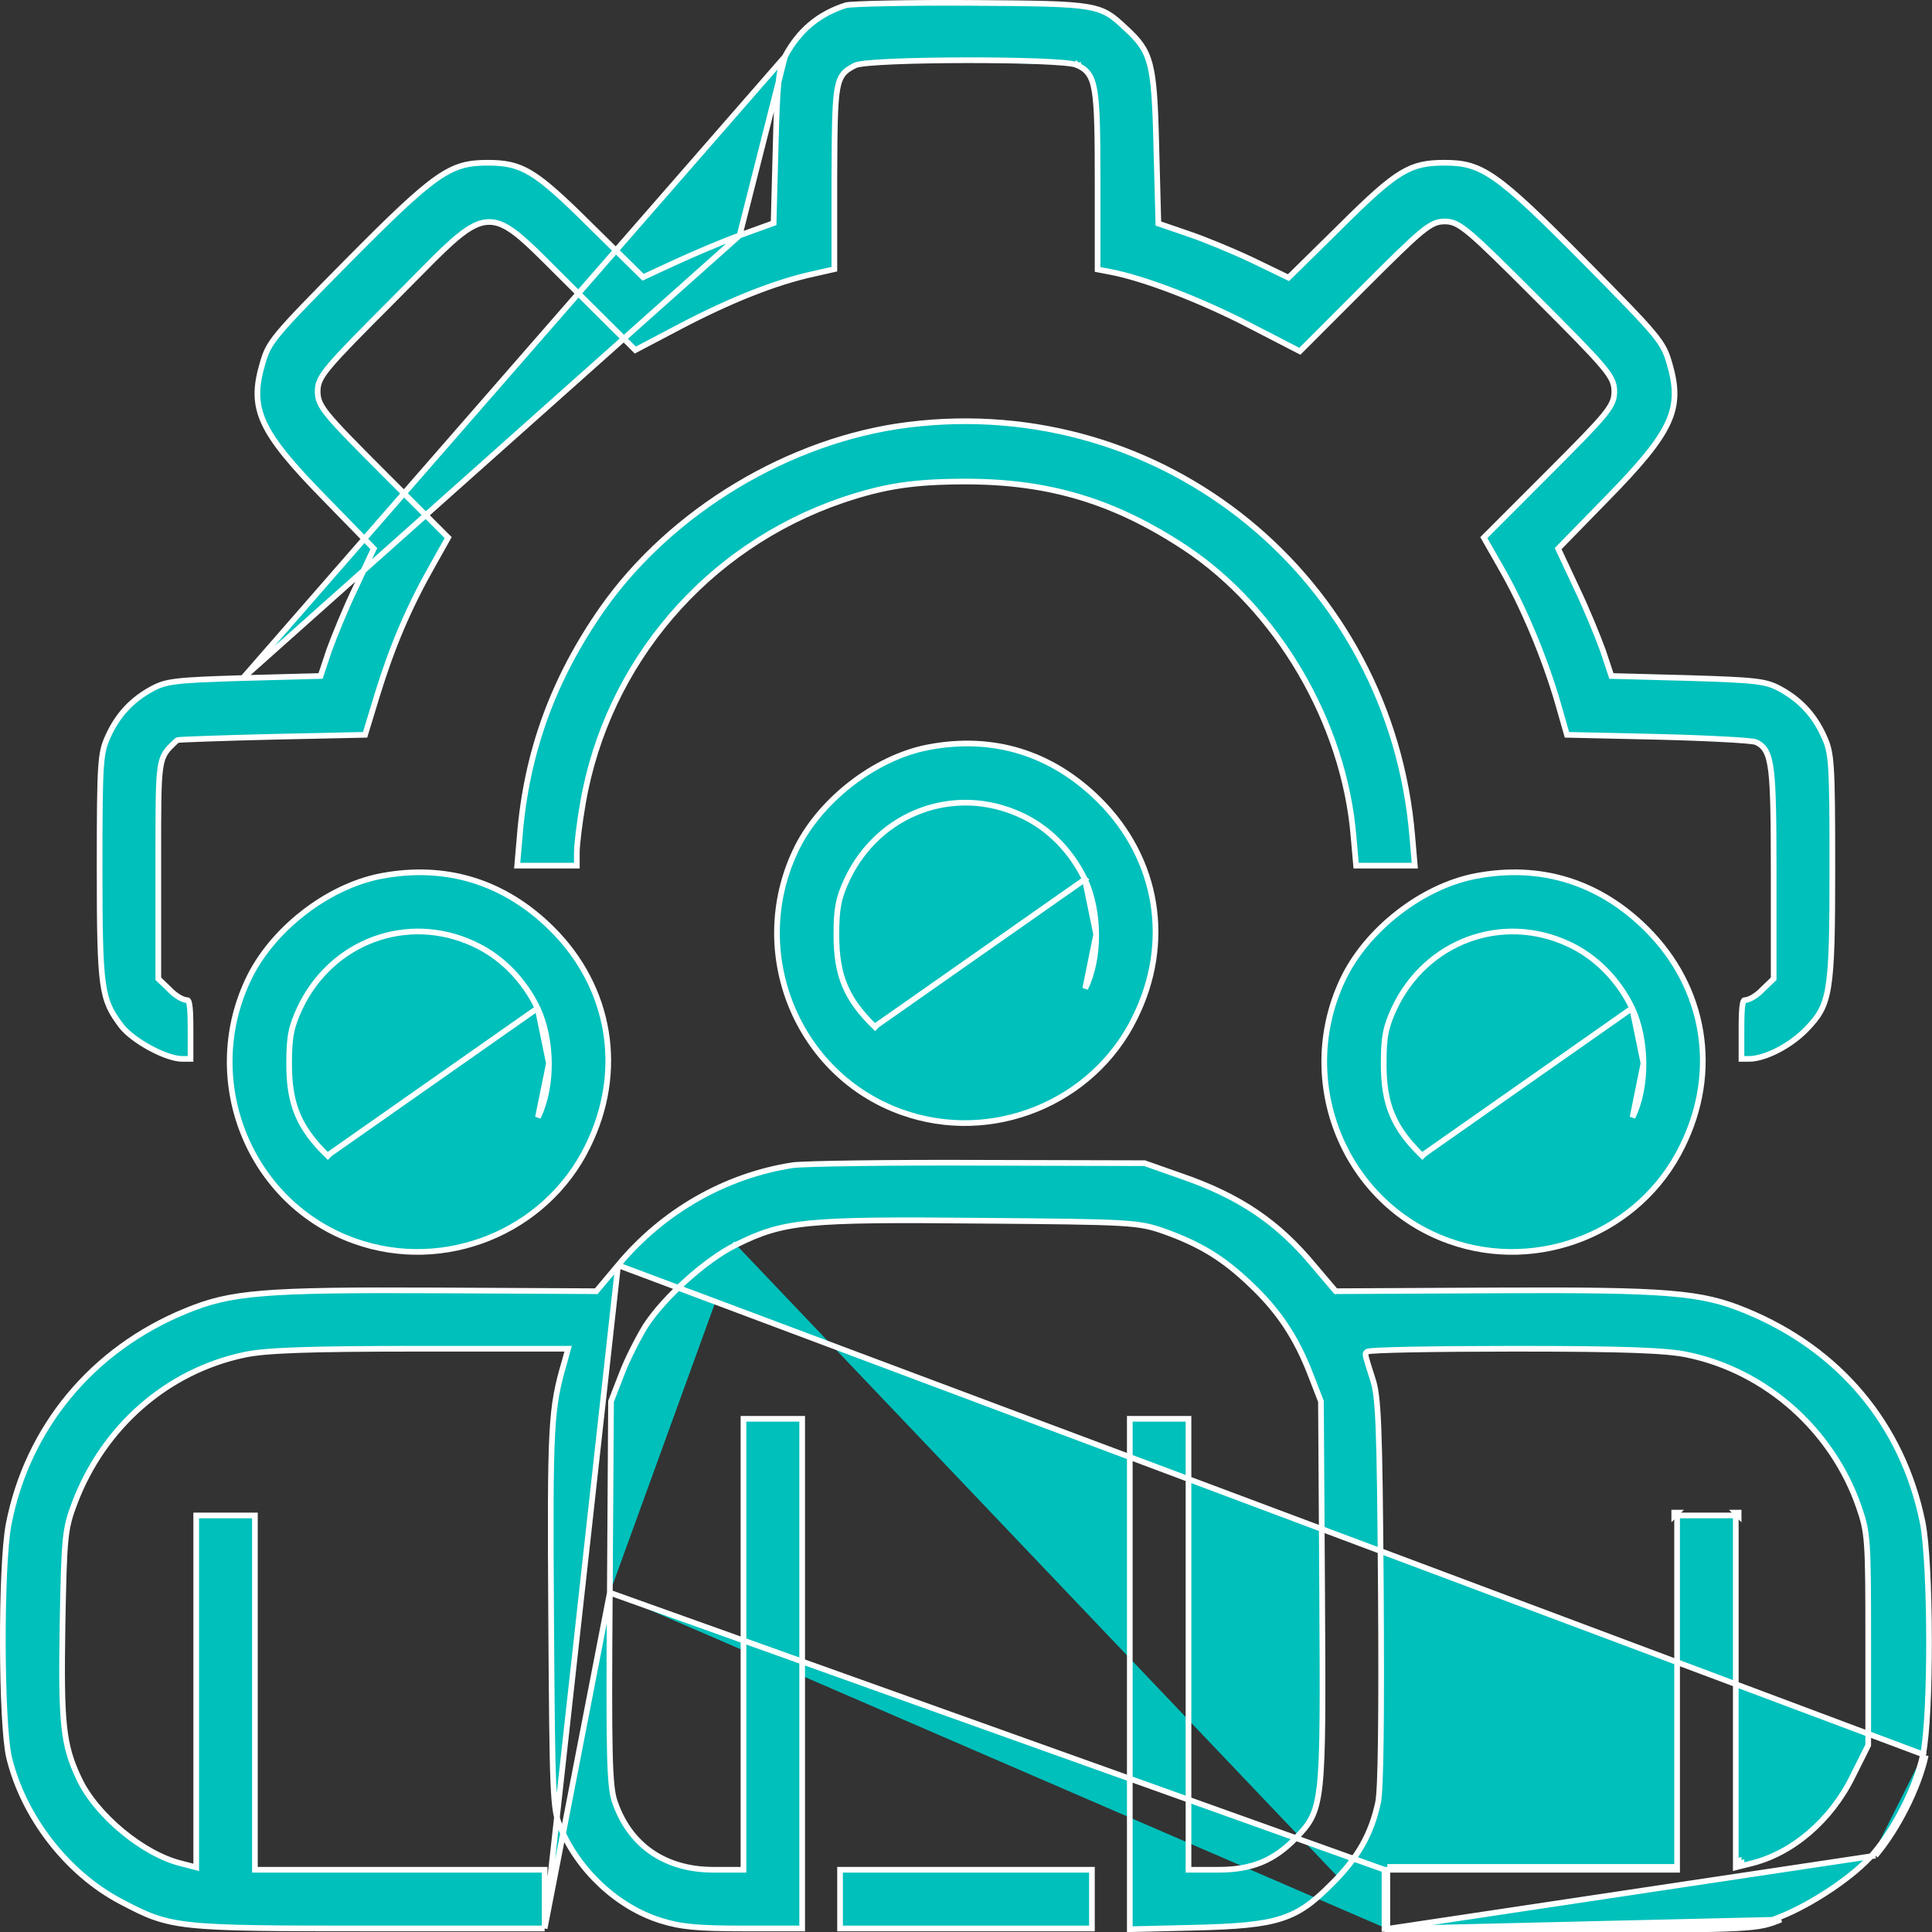
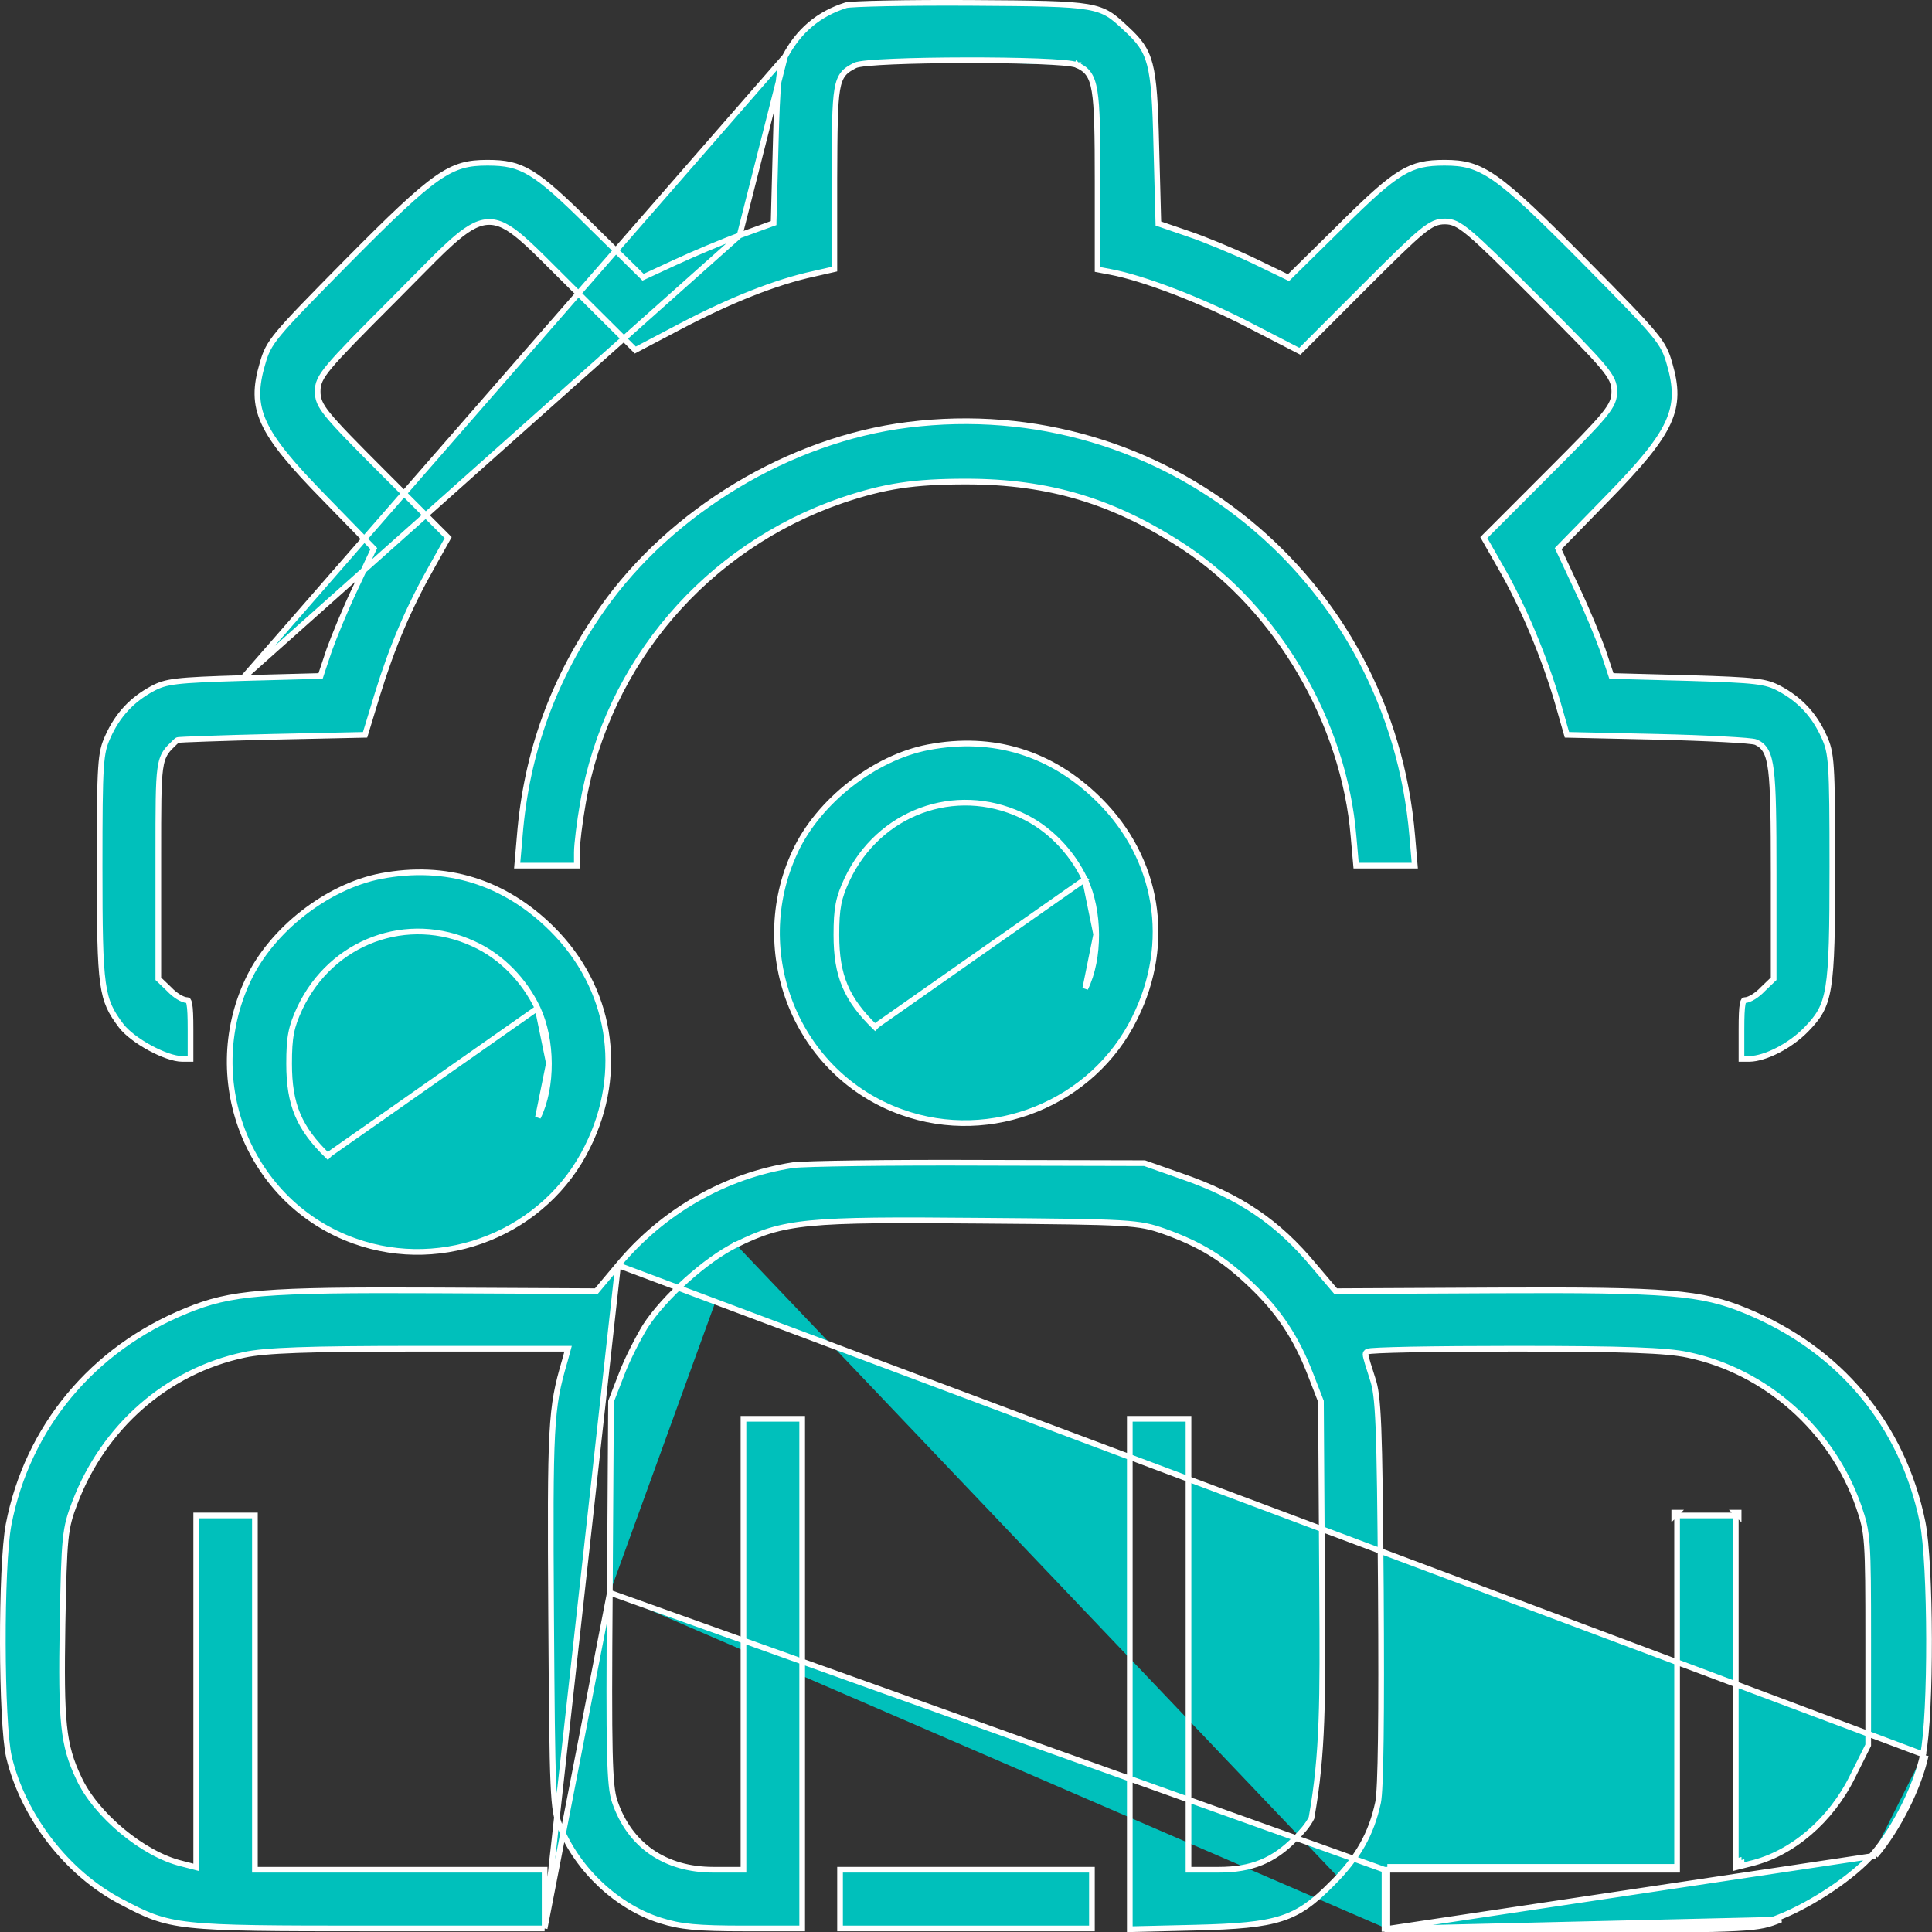
<svg xmlns="http://www.w3.org/2000/svg" width="68" height="68" viewBox="0 0 68 68" fill="none">
  <rect x="0" y="0" width="68" height="68" fill="#333333" stroke="none" />
  <g id="management 1" clip-path="url(#clip0_31_36)">
    <g id="Group">
      <path id="Vector" d="M27.629 1.992L27.629 1.99C28.113 1.078 28.814 0.487 29.779 0.183C29.794 0.179 29.836 0.173 29.915 0.166C29.992 0.16 30.094 0.154 30.219 0.148C30.47 0.136 30.809 0.126 31.213 0.118C32.021 0.102 33.086 0.095 34.212 0.102C36.462 0.116 37.587 0.127 38.271 0.244C38.609 0.302 38.832 0.385 39.028 0.504C39.226 0.625 39.4 0.786 39.639 1.01L39.64 1.011C40.086 1.422 40.326 1.718 40.47 2.266C40.617 2.827 40.663 3.65 40.698 5.12L40.698 5.12L40.769 7.798L40.771 7.868L40.837 7.89L41.828 8.23L41.829 8.231C42.376 8.413 43.364 8.822 44.055 9.147C44.056 9.147 44.056 9.147 44.056 9.147L45.287 9.742L45.35 9.773L45.401 9.723L47.214 7.938L47.214 7.937C48.2 6.958 48.804 6.407 49.314 6.099C49.816 5.797 50.228 5.728 50.84 5.728C51.176 5.728 51.454 5.75 51.731 5.83C52.008 5.91 52.29 6.048 52.63 6.285C53.313 6.763 54.216 7.63 55.769 9.198C57.088 10.532 57.781 11.24 58.174 11.714C58.37 11.95 58.488 12.124 58.571 12.286C58.654 12.447 58.705 12.6 58.761 12.797L58.761 12.797C58.998 13.605 59.018 14.198 58.706 14.88C58.388 15.572 57.724 16.361 56.562 17.546L56.562 17.546L54.89 19.26L54.842 19.31L54.871 19.372L55.495 20.704L55.495 20.705C55.847 21.438 56.242 22.412 56.411 22.877C56.411 22.878 56.411 22.878 56.412 22.878L56.694 23.726L56.716 23.793L56.786 23.794L59.449 23.865L59.449 23.865C61.837 23.936 62.15 23.98 62.634 24.236C63.351 24.622 63.859 25.159 64.204 25.932L64.204 25.932C64.333 26.217 64.405 26.435 64.445 27.043C64.486 27.657 64.493 28.66 64.493 30.51C64.493 32.753 64.475 33.965 64.349 34.731C64.287 35.111 64.198 35.376 64.075 35.599C63.952 35.823 63.79 36.011 63.572 36.236C63.29 36.525 62.931 36.781 62.572 36.966C62.211 37.152 61.858 37.262 61.589 37.269H61.294V36.235C61.294 35.772 61.305 35.499 61.335 35.342C61.35 35.262 61.367 35.227 61.379 35.212C61.385 35.205 61.389 35.201 61.406 35.201C61.456 35.201 61.51 35.187 61.559 35.167C61.611 35.147 61.666 35.118 61.721 35.084C61.83 35.016 61.946 34.922 62.044 34.817L62.396 34.479L62.427 34.45V34.407V30.723C62.427 28.848 62.413 27.774 62.336 27.14C62.297 26.823 62.242 26.604 62.158 26.447C62.071 26.285 61.957 26.194 61.818 26.127L61.815 26.125L61.815 26.125C61.796 26.117 61.773 26.112 61.754 26.108C61.732 26.103 61.706 26.099 61.675 26.095C61.615 26.087 61.535 26.079 61.438 26.07C61.245 26.054 60.981 26.036 60.666 26.02C60.037 25.986 59.2 25.954 58.307 25.933L58.307 25.933L55.151 25.863L54.831 24.744L54.831 24.743C54.362 23.136 53.608 21.329 52.825 19.975C52.825 19.975 52.825 19.974 52.825 19.974L52.225 18.922L54.48 16.666C55.541 15.605 56.122 15.013 56.438 14.627C56.596 14.434 56.692 14.286 56.748 14.153C56.806 14.017 56.818 13.901 56.818 13.775C56.818 13.649 56.804 13.531 56.74 13.388C56.677 13.248 56.567 13.088 56.386 12.872C56.023 12.439 55.35 11.755 54.112 10.517C52.881 9.285 52.194 8.608 51.758 8.24C51.54 8.056 51.379 7.944 51.239 7.878C51.096 7.811 50.979 7.795 50.854 7.795C50.732 7.795 50.617 7.809 50.482 7.867C50.351 7.924 50.204 8.021 50.012 8.179C49.628 8.495 49.04 9.073 47.993 10.12L45.751 12.364L44.003 11.462C42.285 10.567 40.235 9.783 39.074 9.568L38.632 9.484V6.393C38.632 4.718 38.618 3.772 38.526 3.213C38.48 2.932 38.413 2.736 38.308 2.592C38.203 2.446 38.067 2.362 37.908 2.292M27.629 1.992L8.55 23.865C6.162 23.936 5.85 23.98 5.365 24.236C4.648 24.622 4.14 25.159 3.795 25.932L3.795 25.932C3.666 26.217 3.594 26.435 3.554 27.043C3.513 27.657 3.506 28.66 3.506 30.51C3.506 32.674 3.521 33.839 3.624 34.583C3.675 34.953 3.748 35.214 3.85 35.441C3.952 35.668 4.086 35.865 4.265 36.104C4.465 36.364 4.858 36.657 5.281 36.886C5.706 37.116 6.138 37.269 6.409 37.269H6.706V36.235C6.706 35.772 6.695 35.499 6.665 35.342C6.65 35.262 6.632 35.227 6.62 35.212C6.614 35.205 6.61 35.201 6.593 35.201C6.543 35.201 6.49 35.187 6.44 35.167C6.388 35.147 6.333 35.118 6.278 35.084C6.169 35.016 6.053 34.922 5.955 34.817L5.603 34.479L5.572 34.45V34.407V30.595C5.572 30.421 5.572 30.254 5.572 30.095C5.572 28.424 5.571 27.571 5.639 27.076C5.676 26.801 5.736 26.625 5.834 26.477C5.915 26.355 6.021 26.255 6.145 26.137C6.167 26.117 6.189 26.096 6.212 26.074C6.227 26.059 6.243 26.054 6.245 26.053C6.251 26.05 6.256 26.049 6.258 26.048C6.264 26.047 6.269 26.046 6.271 26.046C6.278 26.045 6.285 26.044 6.291 26.043C6.305 26.042 6.324 26.041 6.348 26.039C6.395 26.036 6.462 26.032 6.548 26.028C6.72 26.02 6.966 26.011 7.268 26C7.872 25.979 8.701 25.954 9.608 25.933L9.608 25.933L12.85 25.863L13.282 24.445L13.282 24.444C13.808 22.738 14.391 21.371 15.231 19.89C15.231 19.89 15.231 19.89 15.231 19.89L15.774 18.922L13.519 16.666C12.459 15.605 11.877 15.013 11.562 14.627C11.403 14.434 11.307 14.286 11.251 14.153C11.194 14.017 11.181 13.901 11.181 13.775C11.181 13.649 11.195 13.531 11.26 13.388C11.323 13.248 11.432 13.088 11.614 12.872C11.976 12.439 12.65 11.755 13.887 10.517C14.128 10.274 14.351 10.049 14.557 9.84C15.097 9.292 15.525 8.857 15.885 8.535C16.378 8.093 16.764 7.841 17.151 7.815C17.542 7.788 17.906 7.993 18.351 8.373C18.671 8.646 19.045 9.02 19.514 9.489C19.7 9.675 19.901 9.876 20.119 10.091L20.119 10.091L22.361 12.321L23.939 11.491L23.939 11.491C25.7 10.567 27.309 9.925 28.638 9.639C28.639 9.639 28.639 9.639 28.639 9.639L29.367 9.473V6.279L29.367 6.279C29.374 4.57 29.381 3.669 29.468 3.158C29.512 2.899 29.578 2.726 29.685 2.595C29.79 2.466 29.928 2.389 30.086 2.308C30.129 2.285 30.195 2.27 30.265 2.258C30.342 2.245 30.439 2.233 30.554 2.222C30.784 2.2 31.089 2.182 31.443 2.167C32.151 2.137 33.061 2.121 33.973 2.12C34.885 2.118 35.799 2.13 36.516 2.157C36.875 2.171 37.185 2.188 37.422 2.209C37.54 2.22 37.641 2.231 37.721 2.244C37.796 2.256 37.863 2.271 37.908 2.292M27.629 1.992C27.524 2.181 27.456 2.397 27.407 2.85C27.358 3.306 27.329 3.993 27.301 5.12L27.301 5.12L27.23 7.784L27.229 7.852L27.164 7.875L26.031 8.286L27.629 1.992ZM37.908 2.292C37.907 2.291 37.907 2.291 37.907 2.291L37.866 2.383L37.909 2.292C37.908 2.292 37.908 2.292 37.908 2.292ZM11.213 23.794L8.551 23.865L26.031 8.286C25.411 8.512 24.409 8.936 23.802 9.218L23.801 9.218L22.697 9.729L22.634 9.758L22.584 9.709L20.786 7.938L20.785 7.937C19.799 6.958 19.195 6.407 18.685 6.099C18.183 5.797 17.771 5.728 17.159 5.728C16.824 5.728 16.546 5.75 16.268 5.83C15.991 5.91 15.709 6.048 15.37 6.285C14.687 6.763 13.783 7.63 12.23 9.198C10.912 10.532 10.218 11.24 9.825 11.714C9.629 11.95 9.511 12.124 9.428 12.286C9.345 12.447 9.295 12.6 9.239 12.797L9.238 12.797C9.002 13.605 8.981 14.198 9.294 14.88C9.611 15.572 10.275 16.361 11.438 17.546L11.438 17.546L13.109 19.26L13.157 19.31L13.128 19.372L12.505 20.704L12.504 20.705C12.152 21.438 11.757 22.412 11.588 22.877L11.305 23.726L11.283 23.793L11.213 23.794Z" fill="#00C0BB" stroke="white" stroke-width="0.2" />
      <path id="Vector_2" d="M31.958 14.952L31.958 14.952C27.794 15.472 23.627 17.979 21.207 21.414C19.489 23.865 18.532 26.456 18.293 29.427L18.293 29.428L18.203 30.467H19.255H20.303V30.014C20.303 29.707 20.403 28.92 20.517 28.269C21.373 23.315 24.883 19.233 29.648 17.606L29.648 17.606C31.133 17.106 32.163 16.949 34 16.949C36.937 16.949 39.237 17.649 41.703 19.275L41.703 19.275C44.959 21.432 47.312 25.442 47.64 29.439C47.64 29.439 47.64 29.439 47.64 29.439L47.731 30.467H48.772H49.796L49.707 29.428L49.707 29.428C48.947 20.358 40.952 13.825 31.958 14.952Z" fill="#00C0BB" stroke="white" stroke-width="0.2" />
      <path id="Vector_3" d="M38.184 30.95L38.183 30.949C37.707 29.952 36.897 29.126 35.939 28.691C33.608 27.605 30.93 28.591 29.816 30.949L29.816 30.95C29.665 31.272 29.57 31.525 29.513 31.818C29.456 32.109 29.438 32.436 29.438 32.905C29.438 33.621 29.524 34.188 29.74 34.701C29.956 35.214 30.298 35.663 30.8 36.151C30.8 36.151 30.8 36.151 30.8 36.151L30.869 36.079L38.184 30.95ZM38.184 30.95C38.446 31.511 38.579 32.206 38.582 32.89M38.184 30.95L38.582 32.89M38.582 32.89C38.586 33.574 38.46 34.257 38.197 34.791L38.582 32.89ZM27.986 29.971L27.986 29.972C26.311 33.547 28.056 37.833 31.739 39.145L31.739 39.145C34.892 40.276 38.465 38.837 39.944 35.823L39.944 35.822C41.256 33.182 40.768 30.225 38.688 28.158C37.012 26.495 34.949 25.868 32.673 26.301C30.778 26.663 28.808 28.201 27.986 29.971Z" fill="#00C0BB" stroke="white" stroke-width="0.2" />
      <path id="Vector_4" d="M18.921 35.484L18.921 35.483C18.444 34.486 17.635 33.661 16.677 33.225C14.346 32.139 11.667 33.126 10.553 35.484L10.553 35.484C10.403 35.807 10.307 36.059 10.25 36.352C10.193 36.644 10.176 36.97 10.176 37.44C10.176 38.156 10.261 38.723 10.477 39.235C10.693 39.748 11.036 40.198 11.537 40.685C11.537 40.685 11.537 40.685 11.537 40.685L11.607 40.614L18.921 35.484ZM18.921 35.484C19.183 36.045 19.316 36.74 19.32 37.425M18.921 35.484L19.32 37.425M19.32 37.425C19.323 38.109 19.198 38.791 18.934 39.326L19.32 37.425ZM8.723 34.506L8.723 34.506C7.048 38.082 8.794 42.368 12.476 43.679L12.476 43.679C15.63 44.81 19.202 43.372 20.681 40.357L20.681 40.356C21.994 37.717 21.505 34.759 19.426 32.693C17.749 31.029 15.686 30.402 13.41 30.835C11.516 31.198 9.546 32.735 8.723 34.506Z" fill="#00C0BB" stroke="white" stroke-width="0.2" />
-       <path id="Vector_5" d="M57.446 35.484L57.446 35.483C56.969 34.486 56.16 33.661 55.202 33.225C52.871 32.139 50.192 33.126 49.078 35.484L49.078 35.484C48.928 35.807 48.832 36.059 48.775 36.352C48.718 36.644 48.701 36.97 48.701 37.44C48.701 38.156 48.786 38.723 49.002 39.235C49.218 39.748 49.561 40.198 50.062 40.685C50.062 40.685 50.062 40.685 50.062 40.685L50.132 40.614L57.446 35.484ZM57.446 35.484C57.708 36.045 57.841 36.74 57.845 37.425M57.446 35.484L57.845 37.425M57.845 37.425C57.849 38.109 57.723 38.791 57.459 39.326L57.845 37.425ZM47.248 34.506L47.248 34.506C45.573 38.082 47.319 42.368 51.001 43.679L51.001 43.679C54.155 44.81 57.727 43.372 59.206 40.357L59.206 40.356C60.519 37.717 60.03 34.759 57.951 32.693C56.274 31.029 54.211 30.402 51.935 30.835C50.041 31.198 48.071 32.735 47.248 34.506Z" fill="#00C0BB" stroke="white" stroke-width="0.2" />
-       <path id="Vector_6" d="M21.754 44.532L21.754 44.532C23.325 42.637 25.527 41.375 27.909 41.01C28.123 40.983 28.968 40.958 30.166 40.942C31.362 40.926 32.902 40.919 34.495 40.926L34.495 40.926L40.285 40.94L41.558 41.388L41.559 41.388C43.639 42.105 44.983 43.017 46.259 44.56L46.26 44.561L46.982 45.411L47.013 45.447L47.059 45.446L52.668 45.418C58.736 45.39 59.875 45.49 61.439 46.133L61.439 46.133C64.738 47.481 66.966 50.133 67.668 53.571C67.814 54.289 67.892 55.987 67.896 57.689C67.899 59.391 67.828 61.073 67.682 61.763M21.754 44.532L67.78 61.784M21.754 44.532L21.017 45.411L20.987 45.447L20.94 45.446L15.332 45.418C15.332 45.418 15.332 45.418 15.332 45.418C9.264 45.39 8.124 45.49 6.56 46.133L6.56 46.133C3.248 47.481 0.963 50.245 0.303 53.655C0.164 54.388 0.096 56.128 0.1 57.848C0.102 58.706 0.121 59.555 0.158 60.266C0.194 60.98 0.248 61.547 0.317 61.846C0.82 63.944 2.36 65.932 4.246 66.924L4.246 66.924C5.141 67.396 5.616 67.631 6.726 67.751C7.847 67.872 9.607 67.876 13.066 67.876H19.169M21.754 44.532L19.169 67.876M67.682 61.763C67.682 61.763 67.682 61.763 67.682 61.763L67.78 61.784M67.682 61.763C67.682 61.763 67.682 61.763 67.682 61.763L67.78 61.784M67.682 61.763C67.445 62.865 66.716 64.324 65.933 65.247M67.78 61.784C67.539 62.903 66.803 64.377 66.01 65.312M65.933 65.247L66.01 65.312M65.933 65.247C65.266 66.026 63.808 67.009 62.644 67.472L62.644 67.472C62.431 67.557 62.277 67.618 62.062 67.665C61.846 67.712 61.566 67.744 61.104 67.768C60.179 67.816 58.547 67.826 55.291 67.848L55.287 67.848L48.83 67.89M65.933 65.247C65.933 65.247 65.933 65.247 65.933 65.247L66.01 65.312M66.01 65.312L48.83 67.89M48.83 67.89V67.99L55.288 67.948L55.298 67.948C61.803 67.905 61.832 67.905 62.681 67.565L48.83 67.89ZM48.83 67.89V66.842V65.809H53.829H58.928H59.028V65.709V59.474V53.339H60.061H61.094V59.417V65.596V65.724L61.218 65.692L61.614 65.594C61.614 65.594 61.614 65.594 61.614 65.593C63.078 65.245 64.445 64.075 65.207 62.523C65.207 62.522 65.207 62.522 65.207 62.522L65.745 61.446L65.755 61.425V61.401V57.717C65.755 55.969 65.752 55.026 65.709 54.408C65.666 53.785 65.582 53.489 65.424 53.036C64.492 50.34 62.156 48.26 59.401 47.686C59.031 47.606 58.478 47.553 57.536 47.519C56.592 47.485 55.252 47.471 53.305 47.471C51.888 47.471 50.602 47.482 49.67 47.499C49.204 47.508 48.826 47.519 48.564 47.531C48.433 47.537 48.33 47.543 48.258 47.55C48.223 47.554 48.193 47.557 48.171 47.562C48.16 47.564 48.147 47.567 48.134 47.572C48.128 47.574 48.115 47.579 48.103 47.589C48.093 47.597 48.063 47.624 48.063 47.67C48.063 47.703 48.074 47.751 48.086 47.798C48.099 47.849 48.118 47.914 48.14 47.988C48.185 48.136 48.245 48.325 48.309 48.523L48.309 48.524C48.411 48.821 48.474 49.202 48.517 50.255C48.559 51.307 48.58 53.02 48.602 55.975C48.616 58.171 48.616 59.927 48.6 61.191C48.592 61.823 48.58 62.331 48.564 62.709C48.547 63.091 48.527 63.331 48.505 63.434L48.505 63.435C48.268 64.547 47.797 65.381 46.889 66.29L46.888 66.29C46.248 66.938 45.777 67.304 45.103 67.521C44.423 67.741 43.531 67.812 42.042 67.848L39.765 67.902V58.921V49.938H40.798H41.831V57.774V65.709V65.809H41.931H42.894C43.47 65.809 43.955 65.73 44.391 65.552C44.828 65.374 45.211 65.099 45.586 64.716L45.586 64.716C45.826 64.469 46.017 64.267 46.16 63.987C46.303 63.707 46.393 63.354 46.452 62.806C46.567 61.713 46.557 59.804 46.535 56.05L46.535 56.044V56.044L46.493 49.342L46.493 49.323L46.486 49.306L46.118 48.357L46.118 48.357C45.617 47.068 45 46.135 44.011 45.203C43.052 44.286 42.247 43.797 40.974 43.339L40.973 43.339C40.061 43.02 39.826 43.007 34.496 42.965C31.425 42.937 29.698 42.94 28.532 43.054C27.358 43.169 26.748 43.396 25.91 43.811M48.83 67.89L48.73 67.89V66.842V65.809L21.464 56.058M19.169 67.876V66.842V65.809H14.171H9.072H8.972V65.709V59.474V53.339H7.939H6.906V59.417V65.596V65.725L6.78 65.692L6.399 65.593C5.721 65.433 4.964 65.001 4.306 64.456C3.647 63.909 3.076 63.239 2.777 62.591C2.214 61.405 2.145 60.631 2.201 57.163L2.201 57.162C2.23 55.613 2.251 54.772 2.308 54.207C2.366 53.636 2.461 53.343 2.633 52.892C3.65 50.212 5.886 48.26 8.598 47.686C8.968 47.606 9.521 47.553 10.467 47.519C11.414 47.485 12.761 47.471 14.723 47.471H19.864H19.995L19.961 47.597L19.876 47.909L19.876 47.909L19.875 47.911C19.385 49.58 19.355 50.13 19.398 56.908C19.419 60.069 19.433 61.764 19.476 62.748C19.518 63.731 19.588 63.993 19.716 64.296L19.716 64.296C20.343 65.829 21.737 67.125 23.251 67.597L23.251 67.597C23.958 67.819 24.525 67.876 26.224 67.876H28.234V58.907V49.938H27.201H26.168V57.774V65.709V65.809H26.068H25.105C24.259 65.809 23.523 65.595 22.932 65.187C22.341 64.779 21.901 64.18 21.64 63.418C21.541 63.138 21.489 62.7 21.464 61.643C21.439 60.58 21.443 58.878 21.464 56.058C21.464 56.058 21.464 56.058 21.464 56.058M19.169 67.876L21.464 56.058M21.464 56.058L21.506 49.342L21.507 49.323L21.513 49.306L21.881 48.358C21.881 48.357 21.881 48.357 21.881 48.357C22.082 47.826 22.468 47.084 22.711 46.683L22.711 46.683L22.712 46.681C23.044 46.168 23.579 45.58 24.16 45.058C24.741 44.536 25.375 44.072 25.91 43.811M25.91 43.811C25.91 43.811 25.91 43.811 25.91 43.812L25.955 43.901L25.911 43.811C25.911 43.811 25.911 43.811 25.91 43.811ZM61.194 65.596L61.294 65.57V65.596H61.194ZM61.194 65.596V65.492L61.17 65.499L61.194 65.596ZM53.829 65.709H48.83H58.928H58.828H53.829ZM58.928 53.239V53.339L59.028 53.239H58.928ZM61.194 53.239H61.094L61.194 53.339V53.239Z" fill="#00C0BB" stroke="white" stroke-width="0.2" />
+       <path id="Vector_6" d="M21.754 44.532L21.754 44.532C23.325 42.637 25.527 41.375 27.909 41.01C28.123 40.983 28.968 40.958 30.166 40.942C31.362 40.926 32.902 40.919 34.495 40.926L34.495 40.926L40.285 40.94L41.558 41.388L41.559 41.388C43.639 42.105 44.983 43.017 46.259 44.56L46.26 44.561L46.982 45.411L47.013 45.447L47.059 45.446L52.668 45.418C58.736 45.39 59.875 45.49 61.439 46.133L61.439 46.133C64.738 47.481 66.966 50.133 67.668 53.571C67.814 54.289 67.892 55.987 67.896 57.689C67.899 59.391 67.828 61.073 67.682 61.763M21.754 44.532L67.78 61.784M21.754 44.532L21.017 45.411L20.987 45.447L20.94 45.446L15.332 45.418C15.332 45.418 15.332 45.418 15.332 45.418C9.264 45.39 8.124 45.49 6.56 46.133L6.56 46.133C3.248 47.481 0.963 50.245 0.303 53.655C0.164 54.388 0.096 56.128 0.1 57.848C0.102 58.706 0.121 59.555 0.158 60.266C0.194 60.98 0.248 61.547 0.317 61.846C0.82 63.944 2.36 65.932 4.246 66.924L4.246 66.924C5.141 67.396 5.616 67.631 6.726 67.751C7.847 67.872 9.607 67.876 13.066 67.876H19.169M21.754 44.532L19.169 67.876M67.682 61.763C67.682 61.763 67.682 61.763 67.682 61.763L67.78 61.784M67.682 61.763C67.682 61.763 67.682 61.763 67.682 61.763L67.78 61.784M67.682 61.763C67.445 62.865 66.716 64.324 65.933 65.247M67.78 61.784C67.539 62.903 66.803 64.377 66.01 65.312M65.933 65.247L66.01 65.312M65.933 65.247C65.266 66.026 63.808 67.009 62.644 67.472L62.644 67.472C62.431 67.557 62.277 67.618 62.062 67.665C61.846 67.712 61.566 67.744 61.104 67.768C60.179 67.816 58.547 67.826 55.291 67.848L55.287 67.848L48.83 67.89M65.933 65.247C65.933 65.247 65.933 65.247 65.933 65.247L66.01 65.312M66.01 65.312L48.83 67.89M48.83 67.89V67.99L55.288 67.948L55.298 67.948C61.803 67.905 61.832 67.905 62.681 67.565L48.83 67.89ZM48.83 67.89V66.842V65.809H53.829H58.928H59.028V65.709V59.474V53.339H60.061H61.094V59.417V65.596V65.724L61.218 65.692L61.614 65.594C61.614 65.594 61.614 65.594 61.614 65.593C63.078 65.245 64.445 64.075 65.207 62.523C65.207 62.522 65.207 62.522 65.207 62.522L65.745 61.446L65.755 61.425V61.401V57.717C65.755 55.969 65.752 55.026 65.709 54.408C65.666 53.785 65.582 53.489 65.424 53.036C64.492 50.34 62.156 48.26 59.401 47.686C59.031 47.606 58.478 47.553 57.536 47.519C56.592 47.485 55.252 47.471 53.305 47.471C51.888 47.471 50.602 47.482 49.67 47.499C49.204 47.508 48.826 47.519 48.564 47.531C48.433 47.537 48.33 47.543 48.258 47.55C48.223 47.554 48.193 47.557 48.171 47.562C48.16 47.564 48.147 47.567 48.134 47.572C48.128 47.574 48.115 47.579 48.103 47.589C48.093 47.597 48.063 47.624 48.063 47.67C48.063 47.703 48.074 47.751 48.086 47.798C48.099 47.849 48.118 47.914 48.14 47.988C48.185 48.136 48.245 48.325 48.309 48.523L48.309 48.524C48.411 48.821 48.474 49.202 48.517 50.255C48.559 51.307 48.58 53.02 48.602 55.975C48.616 58.171 48.616 59.927 48.6 61.191C48.592 61.823 48.58 62.331 48.564 62.709C48.547 63.091 48.527 63.331 48.505 63.434L48.505 63.435C48.268 64.547 47.797 65.381 46.889 66.29L46.888 66.29C46.248 66.938 45.777 67.304 45.103 67.521C44.423 67.741 43.531 67.812 42.042 67.848L39.765 67.902V58.921V49.938H40.798H41.831V57.774V65.709V65.809H41.931H42.894C43.47 65.809 43.955 65.73 44.391 65.552C44.828 65.374 45.211 65.099 45.586 64.716L45.586 64.716C45.826 64.469 46.017 64.267 46.16 63.987C46.567 61.713 46.557 59.804 46.535 56.05L46.535 56.044V56.044L46.493 49.342L46.493 49.323L46.486 49.306L46.118 48.357L46.118 48.357C45.617 47.068 45 46.135 44.011 45.203C43.052 44.286 42.247 43.797 40.974 43.339L40.973 43.339C40.061 43.02 39.826 43.007 34.496 42.965C31.425 42.937 29.698 42.94 28.532 43.054C27.358 43.169 26.748 43.396 25.91 43.811M48.83 67.89L48.73 67.89V66.842V65.809L21.464 56.058M19.169 67.876V66.842V65.809H14.171H9.072H8.972V65.709V59.474V53.339H7.939H6.906V59.417V65.596V65.725L6.78 65.692L6.399 65.593C5.721 65.433 4.964 65.001 4.306 64.456C3.647 63.909 3.076 63.239 2.777 62.591C2.214 61.405 2.145 60.631 2.201 57.163L2.201 57.162C2.23 55.613 2.251 54.772 2.308 54.207C2.366 53.636 2.461 53.343 2.633 52.892C3.65 50.212 5.886 48.26 8.598 47.686C8.968 47.606 9.521 47.553 10.467 47.519C11.414 47.485 12.761 47.471 14.723 47.471H19.864H19.995L19.961 47.597L19.876 47.909L19.876 47.909L19.875 47.911C19.385 49.58 19.355 50.13 19.398 56.908C19.419 60.069 19.433 61.764 19.476 62.748C19.518 63.731 19.588 63.993 19.716 64.296L19.716 64.296C20.343 65.829 21.737 67.125 23.251 67.597L23.251 67.597C23.958 67.819 24.525 67.876 26.224 67.876H28.234V58.907V49.938H27.201H26.168V57.774V65.709V65.809H26.068H25.105C24.259 65.809 23.523 65.595 22.932 65.187C22.341 64.779 21.901 64.18 21.64 63.418C21.541 63.138 21.489 62.7 21.464 61.643C21.439 60.58 21.443 58.878 21.464 56.058C21.464 56.058 21.464 56.058 21.464 56.058M19.169 67.876L21.464 56.058M21.464 56.058L21.506 49.342L21.507 49.323L21.513 49.306L21.881 48.358C21.881 48.357 21.881 48.357 21.881 48.357C22.082 47.826 22.468 47.084 22.711 46.683L22.711 46.683L22.712 46.681C23.044 46.168 23.579 45.58 24.16 45.058C24.741 44.536 25.375 44.072 25.91 43.811M25.91 43.811C25.91 43.811 25.91 43.811 25.91 43.812L25.955 43.901L25.911 43.811C25.911 43.811 25.911 43.811 25.91 43.811ZM61.194 65.596L61.294 65.57V65.596H61.194ZM61.194 65.596V65.492L61.17 65.499L61.194 65.596ZM53.829 65.709H48.83H58.928H58.828H53.829ZM58.928 53.239V53.339L59.028 53.239H58.928ZM61.194 53.239H61.094L61.194 53.339V53.239Z" fill="#00C0BB" stroke="white" stroke-width="0.2" />
      <path id="Vector_7" d="M29.567 66.843V67.876H34H38.432V66.843V65.809H34H29.567V66.843Z" fill="#00C0BB" stroke="white" stroke-width="0.2" />
    </g>
  </g>
  <defs>
    <clipPath id="clip0_31_36">
      <rect width="68" height="68" fill="white" />
    </clipPath>
  </defs>
</svg>